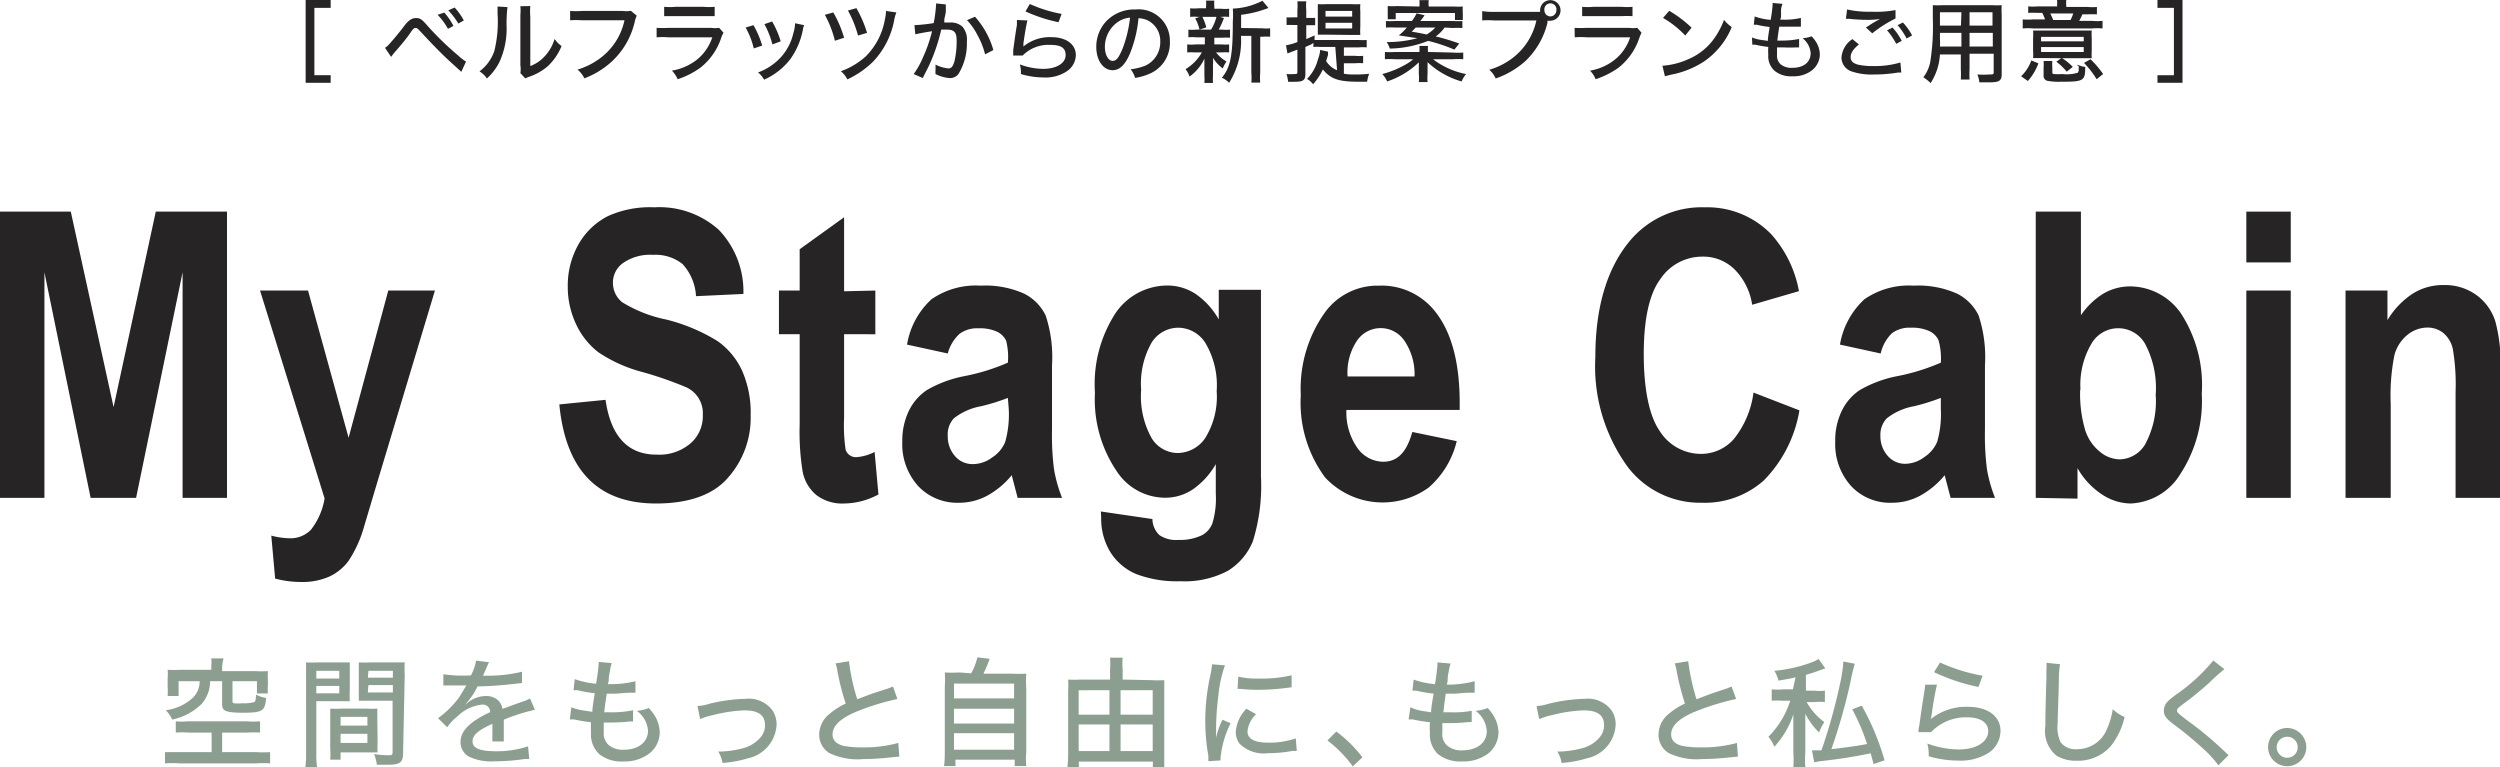
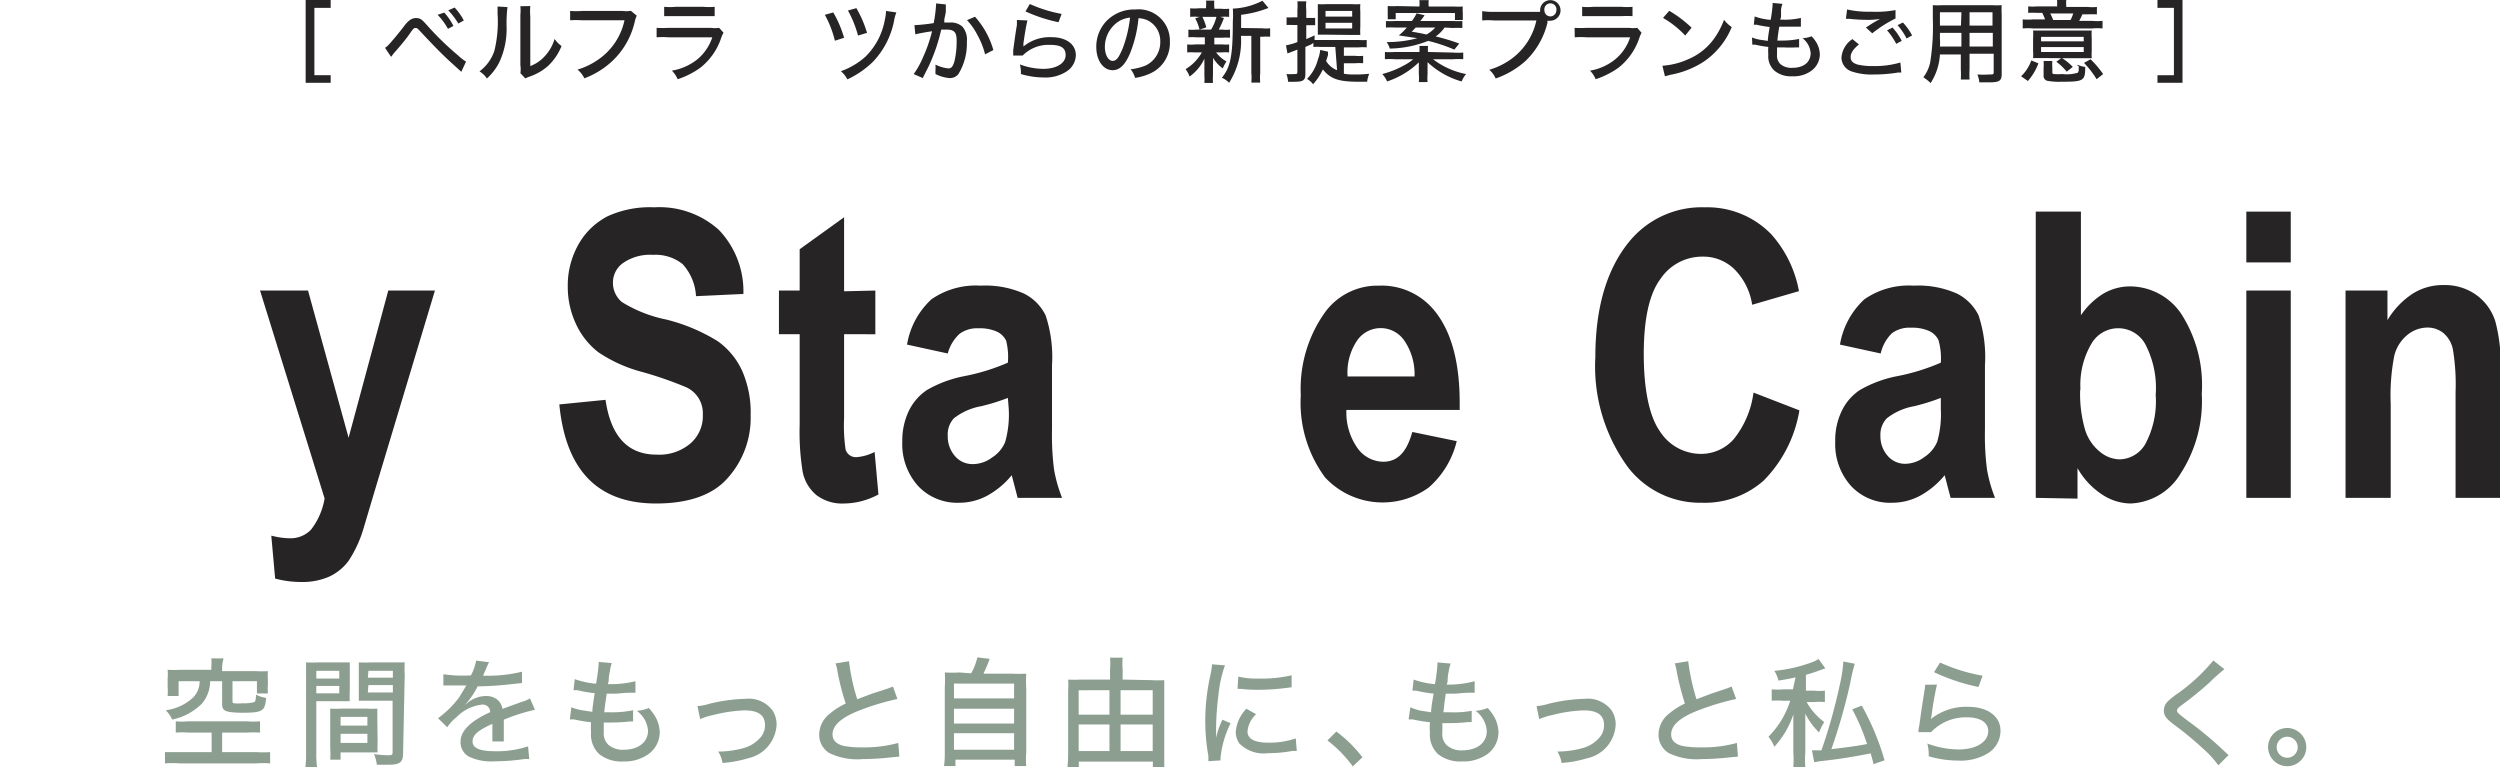
<svg xmlns="http://www.w3.org/2000/svg" viewBox="0 0 168.82 51.81">
  <defs>
    <style>.cls-1{fill:#262425;}.cls-2{fill:#8b9e8f;}</style>
  </defs>
  <g id="レイヤー_2" data-name="レイヤー 2">
    <g id="枠">
-       <path class="cls-1" d="M0,33.62V14.29H4.78l2.89,13.2,2.85-13.2h4.81V33.62h-3V18.39L9.19,33.62H6.12L3,18.39V33.62Z" />
      <path class="cls-1" d="M17.56,19.62H20.8l2.74,9.94,2.68-9.94h3.15L25.32,33.09l-.78,2.62a8.1,8.1,0,0,1-1,2.16,3.41,3.41,0,0,1-1.29,1.06,4.51,4.51,0,0,1-1.94.37,6.74,6.74,0,0,1-1.73-.23l-.26-2.9a5.24,5.24,0,0,0,1.28.18A1.92,1.92,0,0,0,21,35.77a4.7,4.7,0,0,0,.92-2.11Z" />
      <path class="cls-1" d="M37.77,27.31,40.89,27q.54,3.71,3.46,3.7a3.24,3.24,0,0,0,2.28-.76A2.44,2.44,0,0,0,47.46,28a1.92,1.92,0,0,0-1.17-1.87,25.42,25.42,0,0,0-2.88-1,9.73,9.73,0,0,1-3-1.34,5.1,5.1,0,0,1-1.51-1.9,5.9,5.9,0,0,1-.56-2.54,5.63,5.63,0,0,1,.72-2.84,4.75,4.75,0,0,1,2-1.92A6.87,6.87,0,0,1,44.18,14a6,6,0,0,1,4.36,1.52,6,6,0,0,1,1.66,4.33L47,20a3.48,3.48,0,0,0-.91-2.17,2.93,2.93,0,0,0-2-.62,3.19,3.19,0,0,0-2,.54,1.62,1.62,0,0,0-.7,1.34A1.69,1.69,0,0,0,42,20.4,9.11,9.11,0,0,0,45,21.58a12.17,12.17,0,0,1,3.48,1.47,5,5,0,0,1,1.64,2,7,7,0,0,1,.57,3,6.08,6.08,0,0,1-1.55,4.23c-1,1.15-2.65,1.72-4.84,1.72Q38.42,34,37.77,27.31Z" />
      <path class="cls-1" d="M59.11,19.62v2.95H57v5.65a11.26,11.26,0,0,0,.1,2.13.72.72,0,0,0,.75.52,3.21,3.21,0,0,0,1.21-.35l.26,2.87A5,5,0,0,1,57,34a2.88,2.88,0,0,1-1.86-.56,2.72,2.72,0,0,1-.94-1.6A16.76,16.76,0,0,1,54,28.68V22.57H52.6V19.62H54V16.83l3-2.16v5Z" />
      <path class="cls-1" d="M64,23.87l-2.75-.6a5.34,5.34,0,0,1,1.65-3.06,5.25,5.25,0,0,1,3.32-.92,6.42,6.42,0,0,1,2.94.54,3.22,3.22,0,0,1,1.45,1.47,9,9,0,0,1,.43,3.38l0,4.33a18,18,0,0,0,.14,2.71,9.66,9.66,0,0,0,.54,1.9h-3l-.4-1.53a5.63,5.63,0,0,1-1.67,1.39,4,4,0,0,1-1.89.47A3.62,3.62,0,0,1,62,32.82a4.23,4.23,0,0,1-1.07-3,4.64,4.64,0,0,1,.44-2.07,3.56,3.56,0,0,1,1.22-1.41,8.1,8.1,0,0,1,2.53-.94,14.05,14.05,0,0,0,2.94-.91A4.49,4.49,0,0,0,67.94,23a1.31,1.31,0,0,0-.61-.6,2.77,2.77,0,0,0-1.24-.23,2,2,0,0,0-1.29.37A2.76,2.76,0,0,0,64,23.87Zm4.06,3a13.87,13.87,0,0,1-1.8.56,4.16,4.16,0,0,0-1.85.82A1.6,1.6,0,0,0,64,29.43a2,2,0,0,0,.48,1.36,1.55,1.55,0,0,0,1.2.55A2.17,2.17,0,0,0,67,30.89a2.25,2.25,0,0,0,.88-1.05,6.83,6.83,0,0,0,.24-2.21Z" />
-       <path class="cls-1" d="M74.34,34.54l3.48.51a1.51,1.51,0,0,0,.48,1.09,2,2,0,0,0,1.27.32,3.43,3.43,0,0,0,1.62-.33,1.54,1.54,0,0,0,.68-.79,5.78,5.78,0,0,0,.23-2v-2a5.24,5.24,0,0,1-1.54,1.7,3.34,3.34,0,0,1-1.9.57,3.91,3.91,0,0,1-3.21-1.73,8.62,8.62,0,0,1-1.51-5.36,8.79,8.79,0,0,1,1.42-5.42,4.25,4.25,0,0,1,3.44-1.82,3.5,3.5,0,0,1,1.94.57,5.17,5.17,0,0,1,1.56,1.72v-2h2.85V32.18a12.58,12.58,0,0,1-.55,4.38,4.19,4.19,0,0,1-1.71,2,6.26,6.26,0,0,1-3.2.69,7.66,7.66,0,0,1-3-.5,3.8,3.8,0,0,1-1.73-1.5,4.36,4.36,0,0,1-.6-2.3Zm2.72-8.22a5.79,5.79,0,0,0,.71,3.27,2.08,2.08,0,0,0,1.74,1,2.27,2.27,0,0,0,1.87-1,5.29,5.29,0,0,0,.78-3.17,5.61,5.61,0,0,0-.75-3.24,2.19,2.19,0,0,0-1.84-1.05,2.13,2.13,0,0,0-1.8,1A5.59,5.59,0,0,0,77.06,26.32Z" />
      <path class="cls-1" d="M95.37,29.17l3,.62a6,6,0,0,1-1.89,3.13,5.31,5.31,0,0,1-7-.68,8.48,8.48,0,0,1-1.64-5.55,8.88,8.88,0,0,1,1.65-5.62,4.38,4.38,0,0,1,3.61-1.78,4.6,4.6,0,0,1,3.87,1.82q1.61,2.09,1.6,6.15v.42H90.92a4.17,4.17,0,0,0,.75,2.58,2.16,2.16,0,0,0,1.74.92C94.39,31.18,95,30.51,95.37,29.17Zm.15-3.75A4,4,0,0,0,94.83,23a1.93,1.93,0,0,0-3.19,0A3.85,3.85,0,0,0,91,25.42Z" />
      <path class="cls-1" d="M118.41,26.51l3.1,1.2a8.78,8.78,0,0,1-2.41,4.74,6,6,0,0,1-4.16,1.5,6.15,6.15,0,0,1-5-2.39,11.53,11.53,0,0,1-2.21-7.44q0-4.94,2.23-7.73A6.32,6.32,0,0,1,115.15,14a6,6,0,0,1,4.46,1.82,7.86,7.86,0,0,1,1.87,3.84l-3.16.92a4.29,4.29,0,0,0-1.21-2.41,3,3,0,0,0-2.13-.84,3.4,3.4,0,0,0-2.87,1.53c-.74,1-1.11,2.71-1.11,5.05s.36,4.17,1.08,5.2a3.29,3.29,0,0,0,2.81,1.54,2.94,2.94,0,0,0,2.19-1A6.3,6.3,0,0,0,118.41,26.51Z" />
      <path class="cls-1" d="M127,23.87l-2.75-.6a5.34,5.34,0,0,1,1.65-3.06,5.25,5.25,0,0,1,3.32-.92,6.42,6.42,0,0,1,2.94.54,3.22,3.22,0,0,1,1.45,1.47,9,9,0,0,1,.43,3.38l0,4.33a18,18,0,0,0,.14,2.71,9.66,9.66,0,0,0,.54,1.9h-3l-.4-1.53a5.63,5.63,0,0,1-1.67,1.39,4,4,0,0,1-1.89.47A3.6,3.6,0,0,1,125,32.82a4.23,4.23,0,0,1-1.07-3,4.51,4.51,0,0,1,.44-2.07,3.49,3.49,0,0,1,1.22-1.41,8.1,8.1,0,0,1,2.53-.94,14.05,14.05,0,0,0,2.94-.91,4.49,4.49,0,0,0-.16-1.53,1.31,1.31,0,0,0-.61-.6,2.77,2.77,0,0,0-1.24-.23,2,2,0,0,0-1.29.37A2.76,2.76,0,0,0,127,23.87Zm4.06,3a14.4,14.4,0,0,1-1.8.56,4.16,4.16,0,0,0-1.85.82,1.6,1.6,0,0,0-.43,1.16,2,2,0,0,0,.48,1.36,1.55,1.55,0,0,0,1.2.55,2.19,2.19,0,0,0,1.28-.45,2.31,2.31,0,0,0,.88-1.05,6.83,6.83,0,0,0,.24-2.21Z" />
      <path class="cls-1" d="M137.47,33.62V14.29h3.05v7a5,5,0,0,1,1.53-1.47,3.57,3.57,0,0,1,1.8-.48,4.2,4.2,0,0,1,3.43,1.83,8.88,8.88,0,0,1,1.4,5.42A9,9,0,0,1,147.24,32,4.13,4.13,0,0,1,143.87,34a3.58,3.58,0,0,1-1.94-.62,5.12,5.12,0,0,1-1.64-1.77v2.06Zm3-7.31a8.55,8.55,0,0,0,.35,2.77,3.07,3.07,0,0,0,1,1.44,2.14,2.14,0,0,0,1.33.5A2.06,2.06,0,0,0,144.86,30a6.1,6.1,0,0,0,.71-3.33,6.37,6.37,0,0,0-.72-3.46,2.09,2.09,0,0,0-3.62,0A5.48,5.48,0,0,0,140.49,26.31Z" />
      <path class="cls-1" d="M151.69,17.72V14.29h3v3.43Zm0,15.9v-14h3v14Z" />
      <path class="cls-1" d="M168.82,33.62h-3V26.46a14.3,14.3,0,0,0-.18-2.86,1.94,1.94,0,0,0-.63-1.1,1.69,1.69,0,0,0-1.07-.38,2.15,2.15,0,0,0-1.38.5,2.64,2.64,0,0,0-.87,1.36,13.93,13.93,0,0,0-.25,3.29v6.35h-3.05v-14h2.83v2a5.48,5.48,0,0,1,1.69-1.78,3.8,3.8,0,0,1,2.09-.59,3.63,3.63,0,0,1,2.25.69,3.49,3.49,0,0,1,1.26,1.78,11,11,0,0,1,.35,3.15Z" />
      <path class="cls-1" d="M21.23,5.08h1.1v.51H20.64V0h1.69V.53h-1.1Z" />
      <path class="cls-1" d="M26,3.23a1.2,1.2,0,0,0,.21-.17c.17-.17.76-.87,1.05-1.26s.52-.58.83-.58.4.09.84.59a20.08,20.08,0,0,0,2,1.93,3.33,3.33,0,0,0,.54.42l-.32.69-.58-.53c-.57-.51-1.14-1.08-2-2-.39-.42-.4-.43-.5-.43s-.14,0-.39.37S27,3.14,26.59,3.6l-.18.24Zm4-2.38a4.11,4.11,0,0,1,.62.9l-.37.2A4.32,4.32,0,0,0,29.55,1Zm.7-.34a4.06,4.06,0,0,1,.62.87l-.37.21A4.84,4.84,0,0,0,30.27.7Z" />
      <path class="cls-1" d="M34.27.48a8.8,8.8,0,0,0-.06,1.33,5.36,5.36,0,0,1-.5,2.41,3.77,3.77,0,0,1-.83,1.08,1.63,1.63,0,0,0-.5-.48,2.89,2.89,0,0,0,1-1.37A8.31,8.31,0,0,0,33.6.92c0-.25,0-.33,0-.48ZM35.81.41a4.2,4.2,0,0,0,0,.72l0,3.33a2.48,2.48,0,0,0,1-.69,2.91,2.91,0,0,0,.64-1.14,2,2,0,0,0,.47.48,3.79,3.79,0,0,1-.92,1.35,3.68,3.68,0,0,1-1.29.73l-.24.1-.33-.35a1.72,1.72,0,0,0,0-.54l0-3.27V1a2.88,2.88,0,0,0,0-.58Z" />
      <path class="cls-1" d="M43,1.06a1.78,1.78,0,0,0-.14.42,5.26,5.26,0,0,1-1.5,2.63,5.7,5.7,0,0,1-1.9,1.18A1.76,1.76,0,0,0,39,4.7a4.79,4.79,0,0,0,1.33-.63,4.3,4.3,0,0,0,1.84-2.7H39.29a5.5,5.5,0,0,0-.79,0V.74a5.59,5.59,0,0,0,.81,0h2.75A1.8,1.8,0,0,0,42.6.73Z" />
      <path class="cls-1" d="M44.34,1.88a6.37,6.37,0,0,0,.83,0H48a1.93,1.93,0,0,0,.56,0l.3.33a1.8,1.8,0,0,0-.17.38,4.24,4.24,0,0,1-1.42,2,5.56,5.56,0,0,1-1.51.76,1.79,1.79,0,0,0-.39-.58A3.72,3.72,0,0,0,47.1,4a3.26,3.26,0,0,0,1-1.48H45.16a5.3,5.3,0,0,0-.82,0ZM44.85.46a3.74,3.74,0,0,0,.75,0h1.9a4.36,4.36,0,0,0,.76,0v.63c-.24,0-.4,0-.75,0H45.59c-.31,0-.45,0-.74,0Z" />
-       <path class="cls-1" d="M50.88,1.7a6.32,6.32,0,0,1,.59,1.38l-.57.19a5.31,5.31,0,0,0-.55-1.41Zm3.42,0a1.21,1.21,0,0,0-.08.29,5,5,0,0,1-.85,2A4.56,4.56,0,0,1,51.6,5.38a1.81,1.81,0,0,0-.41-.49,3.69,3.69,0,0,0,1-.54,3.58,3.58,0,0,0,1.38-2.1,2.5,2.5,0,0,0,.12-.68Zm-2.16-.25a6.17,6.17,0,0,1,.58,1.34L52.16,3a6.07,6.07,0,0,0-.54-1.37Z" />
      <path class="cls-1" d="M56.27.84A7.66,7.66,0,0,1,57,2.55l-.62.2A7.18,7.18,0,0,0,55.7,1Zm4.26,0a2.71,2.71,0,0,0-.16.59,5.53,5.53,0,0,1-1.43,2.75,6.19,6.19,0,0,1-1.72,1.18,1.69,1.69,0,0,0-.44-.55,4.93,4.93,0,0,0,1.68-1,4.63,4.63,0,0,0,1.29-2.47,2.84,2.84,0,0,0,.08-.6ZM57.83.55a7.8,7.8,0,0,1,.72,1.67l-.61.18A7.47,7.47,0,0,0,57.26.71Z" />
      <path class="cls-1" d="M61.75,1.7a11.66,11.66,0,0,0,1.3-.14A9.16,9.16,0,0,0,63.21.34a.54.54,0,0,0,0-.11l.66.07c0,.08,0,.12,0,.2l0,.21c0,.13,0,.13-.1.58a1.85,1.85,0,0,0,0,.23l.38,0a1.15,1.15,0,0,1,.85.29,1.35,1.35,0,0,1,.29,1A3.94,3.94,0,0,1,64.72,5a.72.72,0,0,1-.64.27A2.6,2.6,0,0,1,63.17,5c0-.09,0-.17,0-.22a3.21,3.21,0,0,0,0-.42,2.38,2.38,0,0,0,.88.26c.19,0,.3-.13.4-.47a5.89,5.89,0,0,0,.15-1.41c0-.55-.16-.74-.66-.74l-.38,0a12.21,12.21,0,0,1-.85,2.48l-.4.79L61.7,5a5.62,5.62,0,0,0,.62-1.11,9.87,9.87,0,0,0,.62-1.78c-.47.07-.9.15-1.13.21Zm4.09-.57a5.71,5.71,0,0,1,1.24,2.25l-.56.29A5.18,5.18,0,0,0,66,2.36a4.39,4.39,0,0,0-.7-1Z" />
      <path class="cls-1" d="M69.38,1.38c-.08.33-.17.83-.27,1.55,0,.1,0,.13,0,.21A2.79,2.79,0,0,1,71,2.51c1,0,1.65.48,1.65,1.22A1.35,1.35,0,0,1,72,4.84a2.61,2.61,0,0,1-1.54.39A5.43,5.43,0,0,1,68.94,5a2.2,2.2,0,0,0-.07-.65,4.59,4.59,0,0,0,1.58.3c.89,0,1.51-.38,1.51-.93s-.41-.69-1.08-.69a2.43,2.43,0,0,0-1.82.72l-.64,0c0-.1,0-.13,0-.36.06-.43.13-1,.25-1.7,0-.14,0-.21,0-.34ZM69.54.27a9.26,9.26,0,0,0,2.15.67l-.21.56A10.21,10.21,0,0,1,69.25.77Z" />
      <path class="cls-1" d="M76.31,3.6c-.34.8-.71,1.14-1.18,1.14-.63,0-1.1-.66-1.1-1.57a2.51,2.51,0,0,1,.65-1.71,2.61,2.61,0,0,1,2-.82A2.11,2.11,0,0,1,79,2.79,2.26,2.26,0,0,1,77.58,5a3.73,3.73,0,0,1-.93.26,1.6,1.6,0,0,0-.3-.58,4.11,4.11,0,0,0,1-.25,1.74,1.74,0,0,0,1-1.63,1.55,1.55,0,0,0-.82-1.41,1.6,1.6,0,0,0-.65-.16A8.41,8.41,0,0,1,76.31,3.6Zm-.82-2.12a2.06,2.06,0,0,0-.88,1.69c0,.52.23.94.52.94s.43-.27.67-.81a8.47,8.47,0,0,0,.51-2.11A1.76,1.76,0,0,0,75.49,1.48Z" />
      <path class="cls-1" d="M80.78,2.52a2.65,2.65,0,0,0-.53,0V2a2.49,2.49,0,0,0,.53,0h1a3,3,0,0,0,.38-.93l.49.15A6.29,6.29,0,0,1,82.3,2h.23a2.54,2.54,0,0,0,.53,0v.55a2.75,2.75,0,0,0-.53,0H82V3h.54A2.55,2.55,0,0,0,83,3v.54a3.64,3.64,0,0,0-.52,0h-.36a2.27,2.27,0,0,0,.7.61,3,3,0,0,0-.25.47,2.45,2.45,0,0,1-.66-.72,3.29,3.29,0,0,1,0,.49v.71a3.53,3.53,0,0,0,0,.5h-.58a3.48,3.48,0,0,0,0-.49v-.7c0-.14,0-.18,0-.45a3.06,3.06,0,0,1-1,1.21,1.83,1.83,0,0,0-.27-.5,3.13,3.13,0,0,0,1.1-1.13h-.47a3.54,3.54,0,0,0-.52,0V3a2.46,2.46,0,0,0,.54,0h.65V2.52ZM82.46.59a2.6,2.6,0,0,0,.54,0v.55a2.81,2.81,0,0,0-.54,0H80.92a2.81,2.81,0,0,0-.55,0V.56a2.71,2.71,0,0,0,.56,0h.51V.47a1.89,1.89,0,0,0,0-.43H82a2.54,2.54,0,0,0,0,.43V.59ZM81,2a2.88,2.88,0,0,0-.29-.76l.46-.15a3.63,3.63,0,0,1,.29.76Zm4.23-.09a2.4,2.4,0,0,0,.54,0v.57a3,3,0,0,0-.49,0H85.1V4.91a3.92,3.92,0,0,0,0,.67h-.6a3.76,3.76,0,0,0,0-.67V2.42H83.8A5.32,5.32,0,0,1,83,5.59a1.6,1.6,0,0,0-.49-.34c.59-.72.74-1.5.74-3.81a5.67,5.67,0,0,0,0-.86,4.73,4.73,0,0,0,2-.53l.41.49-.2.07A7.4,7.4,0,0,1,83.81,1v.89Z" />
      <path class="cls-1" d="M90.17,3.17h-1a3.33,3.33,0,0,0-.48,0V2.9L88.54,3l-.39.17V5c0,.41-.15.52-.68.52a4.82,4.82,0,0,1-.49,0A1.78,1.78,0,0,0,86.87,5a3.89,3.89,0,0,0,.53,0c.17,0,.21,0,.21-.17V3.35l-.67.26-.1-.55a3.84,3.84,0,0,0,.77-.22V1.69h-.29a3.47,3.47,0,0,0-.44,0V1.17a3.27,3.27,0,0,0,.45,0h.28V.7a3.4,3.4,0,0,0,0-.61h.6a3.28,3.28,0,0,0,0,.6v.52h.6V1.7h-.6v.94l.56-.25v.31l.48,0h2.5a4,4,0,0,0,.54,0V3.2a3,3,0,0,0-.54,0h-1v.57h.77a2.49,2.49,0,0,0,.53,0v.5a3.6,3.6,0,0,0-.53,0h-.77v.71a3.89,3.89,0,0,0,.71.05,7.78,7.78,0,0,0,1-.05,2.15,2.15,0,0,0-.14.54h-.58c-1.35,0-1.89-.19-2.41-.83a4.07,4.07,0,0,1-.66,1,1.36,1.36,0,0,0-.41-.36A2.89,2.89,0,0,0,89,4a2.23,2.23,0,0,0,.15-.63l.53.12,0,.06a.6.6,0,0,0,0,.16l-.13.41a1.49,1.49,0,0,0,.74.62Zm-.66-.83-.52,0c0-.11,0-.31,0-.6V.84c0-.22,0-.4,0-.56a4.85,4.85,0,0,0,.58,0h1.72a4.56,4.56,0,0,0,.57,0,3.3,3.3,0,0,0,0,.51v1a4.17,4.17,0,0,0,0,.57l-.59,0Zm0-1.22h1.8V.74h-1.8Zm0,.8h1.8V1.54h-1.8Z" />
      <path class="cls-1" d="M98.13,3.55a4.44,4.44,0,0,0,.68,0V4a4.36,4.36,0,0,0-.68,0H96.77A5.34,5.34,0,0,0,99,5a2.06,2.06,0,0,0-.3.5,5.6,5.6,0,0,1-2.3-1.3c0,.24,0,.45,0,.54V5a3.22,3.22,0,0,0,0,.54h-.59a2.58,2.58,0,0,0,0-.54V4.75c0-.08,0-.36,0-.54A5.63,5.63,0,0,1,93.67,5.5,1.7,1.7,0,0,0,93.34,5a6.26,6.26,0,0,0,1.48-.59A3,3,0,0,0,95.43,4H94.19a4.38,4.38,0,0,0-.67,0V3.51a4.3,4.3,0,0,0,.67,0h1.66v0a2.63,2.63,0,0,0,0-.41h.58a2.46,2.46,0,0,0,0,.41v0Zm-.58-1.69a2.44,2.44,0,0,1-.6.6,14.11,14.11,0,0,1,1.59.48l-.33.41a11.08,11.08,0,0,0-1.77-.59,7.3,7.3,0,0,1-2.59.52,1.78,1.78,0,0,0-.21-.44,7.69,7.69,0,0,0,2.07-.26l-1.25-.19A4,4,0,0,0,95,1.86h-.77a5.85,5.85,0,0,0-.64,0V1.42a4.73,4.73,0,0,0,.6,0h1.15a2.71,2.71,0,0,0,.32-.52l.54.13a4.23,4.23,0,0,1-.29.39h2.23a5,5,0,0,0,.61,0v.47a5.48,5.48,0,0,0-.64,0ZM95.85.44a2.54,2.54,0,0,0,0-.43h.63a1.69,1.69,0,0,0,0,.43h1.67a5.29,5.29,0,0,0,.63,0,2.36,2.36,0,0,0,0,.4V1c0,.14,0,.25,0,.35h-.53V.88h-4V1.3h-.54a3.25,3.25,0,0,0,0-.33V.8c0-.15,0-.24,0-.39a5.78,5.78,0,0,0,.63,0ZM95.6,1.86l-.27.28c.39.06.69.12,1,.19a2.22,2.22,0,0,0,.59-.47Z" />
      <path class="cls-1" d="M104,.8V.7a.69.69,0,0,1,1.38,0,.7.7,0,0,1-.69.7,1.08,1.08,0,0,1-.19,0,.34.34,0,0,0,0,.12A5.28,5.28,0,0,1,103,4.13,5.91,5.91,0,0,1,101,5.3a1.72,1.72,0,0,0-.43-.59,4.76,4.76,0,0,0,1.33-.62,4.34,4.34,0,0,0,1.85-2.71h-2.86a5.35,5.35,0,0,0-.8,0V.75a4.33,4.33,0,0,0,.81.05Zm.29-.1a.41.41,0,0,0,.4.41.42.42,0,0,0,.41-.41.41.41,0,1,0-.81,0Z" />
      <path class="cls-1" d="M106.33,1.88a6.21,6.21,0,0,0,.82,0H110a2,2,0,0,0,.56,0l.29.33a2.85,2.85,0,0,0-.16.38,4.24,4.24,0,0,1-1.42,2,5.8,5.8,0,0,1-1.52.76,1.75,1.75,0,0,0-.38-.58A3.63,3.63,0,0,0,109.08,4a3.2,3.2,0,0,0,1-1.48h-2.93a5.22,5.22,0,0,0-.81,0Zm.51-1.42a3.69,3.69,0,0,0,.75,0h1.9a4.18,4.18,0,0,0,.75,0v.63a7.34,7.34,0,0,0-.75,0h-1.91c-.32,0-.45,0-.74,0Z" />
      <path class="cls-1" d="M112.26,4.44A5.08,5.08,0,0,0,114,4a4.1,4.1,0,0,0,1.79-1.45,5.53,5.53,0,0,0,.63-1.21,2.41,2.41,0,0,0,.52.49,5.19,5.19,0,0,1-1.87,2.32,6.1,6.1,0,0,1-2.27.9l-.37.1Zm.46-3.71a8.13,8.13,0,0,1,1.51,1.14l-.43.53a6.44,6.44,0,0,0-1.5-1.19Z" />
      <path class="cls-1" d="M118.31,2.53a2.3,2.3,0,0,0,.59.16l.48.07c0-.23.08-.67.12-.94a6.33,6.33,0,0,1-.87-.15l-.2,0,.06-.56a3.89,3.89,0,0,0,1.08.23,9.6,9.6,0,0,0,.13-1V.2l.67.06a1.41,1.41,0,0,0-.1.4s0,0,0,.34c0,.14,0,.2-.06.33h.24a4.75,4.75,0,0,0,1.16-.12l0,.59-.25,0c-.37,0-.58,0-.76,0h-.45c-.09.56-.1.68-.13.94h.34a5.67,5.67,0,0,0,1.13-.11l0,.57-.18,0a8.31,8.31,0,0,1-.87,0h-.44c0,.24,0,.36,0,.49a.78.78,0,0,0,.24.65,1.15,1.15,0,0,0,.79.24c.76,0,1.24-.37,1.24-1a1.4,1.4,0,0,0-.55-1,1.89,1.89,0,0,0,.61-.13,2.26,2.26,0,0,1,.29.36,1.67,1.67,0,0,1,.27.87,1.39,1.39,0,0,1-.56,1.09,2,2,0,0,1-1.3.38,1.72,1.72,0,0,1-1.21-.38,1.33,1.33,0,0,1-.41-1.08,3.52,3.52,0,0,1,0-.52,7.78,7.78,0,0,1-.87-.15,1,1,0,0,0-.21,0Z" />
      <path class="cls-1" d="M125.53,3c-.39.32-.56.58-.56.85s.15.41.47.51a4.42,4.42,0,0,0,1.06.1,6,6,0,0,0,1.83-.24l.06.68-.23,0a9.76,9.76,0,0,1-1.62.13,4.15,4.15,0,0,1-1.45-.19,1,1,0,0,1-.74-.95,1.64,1.64,0,0,1,.74-1.25Zm-.8-2.36a6.65,6.65,0,0,0,1.63.15A7.13,7.13,0,0,0,128,.68l0,.57a8.37,8.37,0,0,0-1.57,1L126,1.86c.38-.25.46-.3.67-.42l.16-.09.12-.07a5.14,5.14,0,0,1-.88.06,11.76,11.76,0,0,1-1.21-.07l-.21,0Zm3.07,1.22a4.11,4.11,0,0,1,.62.9l-.37.2a4.69,4.69,0,0,0-.62-.91Zm.7-.34a4.06,4.06,0,0,1,.62.87l-.37.21a4.46,4.46,0,0,0-.61-.9Z" />
      <path class="cls-1" d="M133,4.68a5.73,5.73,0,0,0,0,.69h-.59a5.85,5.85,0,0,0,0-.69v-1H131a3.94,3.94,0,0,1-.63,1.93,2.79,2.79,0,0,0-.49-.39,2.51,2.51,0,0,0,.46-1,15.29,15.29,0,0,0,.18-2.94c0-.49,0-.67,0-.93a6,6,0,0,0,.68,0h3.31a5.39,5.39,0,0,0,.66,0,5.66,5.66,0,0,0,0,.65v4c0,.45-.16.56-.82.56-.18,0-.49,0-.69,0a1.86,1.86,0,0,0-.13-.53,6.16,6.16,0,0,0,.79,0c.26,0,.31,0,.31-.16V3.63H133ZM131,2.22c0,.17,0,.3,0,.38a3.88,3.88,0,0,1,0,.54h1.45V2.22ZM132.45.83H131v.9h1.42Zm2.1.9V.83H133v.9ZM133,3.14h1.57V2.22H133Z" />
      <path class="cls-1" d="M136.48,5.15a2.73,2.73,0,0,0,.69-1.07l.48.2a3.84,3.84,0,0,1-.71,1.19ZM138.91.39a2.66,2.66,0,0,0,0-.39h.62a2.45,2.45,0,0,0,0,.39V.47h1.44a3.34,3.34,0,0,0,.63,0v.5a5.64,5.64,0,0,0-.63,0h-.35a3.61,3.61,0,0,1-.22.44h.88a3.86,3.86,0,0,0,.7,0v.51a4.13,4.13,0,0,0-.7,0h-4a4,4,0,0,0-.69,0V1.31a3.93,3.93,0,0,0,.7,0h.81a4.49,4.49,0,0,0-.19-.44h-.34a5.17,5.17,0,0,0-.61,0V.43a3.27,3.27,0,0,0,.63,0h1.34Zm-1,3.53h-.62a2.77,2.77,0,0,0,0-.46V2.6a4,4,0,0,0,0-.54l.65,0h2.65c.34,0,.5,0,.66,0a3.72,3.72,0,0,0,0,.53v.84a3.78,3.78,0,0,0,0,.5h-2a3.4,3.4,0,0,1,.72.59l-.41.32a3.72,3.72,0,0,0-.7-.67l.33-.24Zm-.08-1.13h2.88v-.3h-2.88Zm0,.72h2.88V3.18h-2.88Zm2.46.93V4.37a1.69,1.69,0,0,0,.52.15c0,.94-.09,1-1.64,1a4.2,4.2,0,0,1-.9-.06.33.33,0,0,1-.27-.35V4.57a2.81,2.81,0,0,0,0-.45h.59a2.81,2.81,0,0,0,0,.45v.31c0,.07,0,.1.1.12a3.4,3.4,0,0,0,.58,0,2.44,2.44,0,0,0,1-.08c.06,0,.08-.07.1-.17a2.83,2.83,0,0,0,0-.29Zm-.47-3.09A2.58,2.58,0,0,0,140,.91h-1.55c.08.15.11.23.2.44Zm1.76,4a6,6,0,0,0-.85-1.1l.44-.25a6.8,6.8,0,0,1,.85,1Z" />
      <path class="cls-1" d="M145.69.53V0h1.69V5.59h-1.69V5.08h1.11V.53Z" />
      <path class="cls-2" d="M12.73,49.47a6.11,6.11,0,0,0-.86,0v-.76a4.4,4.4,0,0,0,.8,0h4a5.63,5.63,0,0,0,.89,0v.76a7,7,0,0,0-.88,0H15v1.32H17.3a7.48,7.48,0,0,0,.94,0v.76a6.33,6.33,0,0,0-.94,0H12.14a6.54,6.54,0,0,0-1,0v-.76c.18,0,.62,0,1,0h2.15V49.47ZM14.27,45a2.9,2.9,0,0,0,0-.54h.83A2.68,2.68,0,0,0,15,45v.32h2.24a7.24,7.24,0,0,0,.85,0,4.73,4.73,0,0,0,0,.58v.36a3.4,3.4,0,0,0,0,.57h-.74V46H15.7v1.33c0,.1,0,.12.09.16a2.88,2.88,0,0,0,.58,0,2.55,2.55,0,0,0,.76-.07c.11,0,.15-.17.16-.51a2.26,2.26,0,0,0,.68.22c-.08.91-.23,1-1.69,1C15.2,48.11,15,48,15,47.54V46h-.81a2.36,2.36,0,0,1-.56,1.52,4,4,0,0,1-2,1.07,2.52,2.52,0,0,0-.43-.63,3.32,3.32,0,0,0,1.83-.85A1.53,1.53,0,0,0,13.48,46H12.06V47h-.74a4.4,4.4,0,0,0,0-.64v-.55a3.3,3.3,0,0,0,0-.58,7.46,7.46,0,0,0,.85,0h2.1Z" />
      <path class="cls-2" d="M21.36,50.82a6.64,6.64,0,0,0,.05,1h-.79a6.84,6.84,0,0,0,.05-1v-5.2c0-.41,0-.64,0-.89a8.09,8.09,0,0,0,.82,0h1.31c.41,0,.59,0,.82,0,0,.24,0,.44,0,.75v1.14a6.65,6.65,0,0,0,0,.73c-.22,0-.47,0-.77,0H21.36Zm0-5h1.55V45.3H21.36Zm0,1h1.55v-.5H21.36Zm4.14,3.27a7,7,0,0,0,0,.72c-.24,0-.47,0-.78,0H23v.49h-.7a5.85,5.85,0,0,0,0-.78V48.59c0-.29,0-.51,0-.74a5.56,5.56,0,0,0,.76,0h1.66a5.49,5.49,0,0,0,.76,0c0,.22,0,.43,0,.74ZM23,49h1.81v-.59H23Zm0,1.17h1.81v-.62H23Zm4.22.67c0,.63-.2.8-1,.8l-.77,0a3,3,0,0,0-.19-.72,6.52,6.52,0,0,0,.91.08c.27,0,.34,0,.34-.22V47.32H25c-.3,0-.55,0-.77,0,0-.22,0-.43,0-.73V45.48q0-.4,0-.75a8.09,8.09,0,0,0,.82,0h1.44c.42,0,.62,0,.84,0a7.67,7.67,0,0,0,0,.88Zm-2.38-5.08h1.69V45.3H24.88Zm0,1h1.69v-.5H24.88Z" />
      <path class="cls-2" d="M31.8,45.61a3.31,3.31,0,0,0,.35-1l.88.11a.87.87,0,0,0-.1.19l-.25.58a1.47,1.47,0,0,0-.06.14h.1l.4,0a9.76,9.76,0,0,0,2.13-.27l0,.76-.63.07a22.13,22.13,0,0,1-2.37.16,4.8,4.8,0,0,1-.86,1.25v0l.17-.13A2,2,0,0,1,32.83,47a1.19,1.19,0,0,1,.77.26,1,1,0,0,1,.33.61l1.29-.47a2.12,2.12,0,0,0,.57-.24l.33.77a12.64,12.64,0,0,0-2.1.67c0,.28,0,.28,0,.43v.37c0,.14,0,.23,0,.28s0,.27,0,.39l-.77,0c0-.16,0-.61,0-1v-.19c-1,.45-1.34.77-1.34,1.19s.42.66,1.54.66a6.69,6.69,0,0,0,2.21-.33l.08.86a2.5,2.5,0,0,0-.35,0,14.1,14.1,0,0,1-2,.15,3.49,3.49,0,0,1-1.73-.32,1.11,1.11,0,0,1-.56-1c0-.74.66-1.38,2-2a.5.5,0,0,0-.55-.51,2.81,2.81,0,0,0-1.7.83,3.1,3.1,0,0,0-.65.7l-.62-.61A6.7,6.7,0,0,0,31,47.1l.49-.81H29.94l0-.76a8.89,8.89,0,0,0,1.55.09Z" />
      <path class="cls-2" d="M38.58,47.76a3.15,3.15,0,0,0,.78.21l.64.1c0-.31.11-.9.16-1.26a8.78,8.78,0,0,1-1.16-.2l-.27,0,.08-.75a5.77,5.77,0,0,0,1.44.31,13.27,13.27,0,0,0,.18-1.35v-.12l.88.08a2.66,2.66,0,0,0-.12.53,3.46,3.46,0,0,0-.08.46c0,.18,0,.26-.07.43h.31A6.74,6.74,0,0,0,42.91,46l0,.78-.33,0c-.5,0-.77.06-1,.06h-.61c-.11.75-.13.91-.17,1.26h.45a6.76,6.76,0,0,0,1.5-.14l0,.76-.23,0a11.14,11.14,0,0,1-1.17.07l-.58,0c0,.32,0,.48,0,.65a1.06,1.06,0,0,0,.33.87,1.5,1.5,0,0,0,1,.32c1,0,1.66-.5,1.66-1.3A1.83,1.83,0,0,0,43,48a2.53,2.53,0,0,0,.81-.19,4,4,0,0,1,.38.48,2.25,2.25,0,0,1,.36,1.17,1.83,1.83,0,0,1-.74,1.45,2.78,2.78,0,0,1-1.73.51,2.4,2.4,0,0,1-1.62-.5,1.82,1.82,0,0,1-.55-1.45,7,7,0,0,1,0-.7,9.84,9.84,0,0,1-1.15-.19l-.28,0Z" />
      <path class="cls-2" d="M47.1,47.68a3.3,3.3,0,0,0,.82-.16,11.4,11.4,0,0,1,2.43-.33,2,2,0,0,1,1.82.79,1.75,1.75,0,0,1,.27,1,2.45,2.45,0,0,1-1.95,2.23,7.71,7.71,0,0,1-1.7.31,2.07,2.07,0,0,0-.29-.77h.12a6.35,6.35,0,0,0,1.65-.25,2.31,2.31,0,0,0,1.1-.72,1.26,1.26,0,0,0,.29-.81c0-.69-.47-1-1.39-1a9.87,9.87,0,0,0-2.09.31,4.64,4.64,0,0,0-.9.28Z" />
      <path class="cls-2" d="M57.33,44.65a13.55,13.55,0,0,0,.56,2.57c.38-.15.63-.24,1-.38L60,46.48l.3-.12.3.84a16.79,16.79,0,0,0-2.55.77q-1.83.7-1.83,1.62c0,.4.25.65.75.78a6.57,6.57,0,0,0,1.26.1,8.87,8.87,0,0,0,2.43-.3l.07.92-.63.06a17.39,17.39,0,0,1-1.83.11A4.37,4.37,0,0,1,56,50.85a1.44,1.44,0,0,1-.68-1.28,1.81,1.81,0,0,1,.72-1.38,4.61,4.61,0,0,1,1.07-.68,16.5,16.5,0,0,1-.56-2.19,2.27,2.27,0,0,0-.13-.52Z" />
      <path class="cls-2" d="M65.58,45.47A4.1,4.1,0,0,0,66,44.39l.83.1a9.59,9.59,0,0,1-.42,1h1.89a8.58,8.58,0,0,0,1,0,8,8,0,0,0,0,1V50.8a5.28,5.28,0,0,0,0,.93h-.78V51.3h-4v.43h-.77a6.82,6.82,0,0,0,.05-.93V46.41a8.33,8.33,0,0,0,0-1,8.36,8.36,0,0,0,1,0Zm-1.16,1.69h4.06v-1H64.42Zm0,1.7h4.06v-1H64.42Zm0,1.77h4.06V49.51H64.42Z" />
      <path class="cls-2" d="M77.77,45.93a6.92,6.92,0,0,0,.85,0c0,.23,0,.48,0,.77v4.25c0,.29,0,.61,0,.9h-.77v-.42h-5v.41h-.77a8.88,8.88,0,0,0,.05-.9V46.64a6,6,0,0,0,0-.75,6.47,6.47,0,0,0,.83,0h2v-.67a5.18,5.18,0,0,0,0-.81h.85a5.1,5.1,0,0,0,0,.81v.67Zm-4.93.68v1.65h2.08V46.61Zm0,2.31v1.8h2.08v-1.8Zm5-.66V46.61H75.67v1.65Zm0,2.46v-1.8H75.67v1.8Z" />
      <path class="cls-2" d="M82.72,44.93a8.13,8.13,0,0,0-.44,2,18.93,18.93,0,0,0-.16,2.18v.72h0a5.11,5.11,0,0,1,.43-1.23l.55.24a6.73,6.73,0,0,0-.68,2.33v.18l-.82.05c0-.13,0-.18,0-.35a13.24,13.24,0,0,1-.21-2.36,14.13,14.13,0,0,1,.35-3.12,5.73,5.73,0,0,0,.11-.71Zm2.1,3.3a1.83,1.83,0,0,0-.58,1.16c0,.5.47.76,1.38.76a5.42,5.42,0,0,0,1.88-.29l.07.85-.3,0a9,9,0,0,1-1.65.15,2.29,2.29,0,0,1-1.92-.65,1.31,1.31,0,0,1-.25-.79,2.48,2.48,0,0,1,.72-1.56Zm-1.2-2.54a5.26,5.26,0,0,0,1.36.13,8.67,8.67,0,0,0,2.24-.22l0,.81-.56.07a14.82,14.82,0,0,1-1.7.1,10.24,10.24,0,0,1-1.17-.06l-.22,0Z" />
      <path class="cls-2" d="M90.24,49.4A8.6,8.6,0,0,1,92,51.14l-.65.61A8.55,8.55,0,0,0,89.64,50Z" />
      <path class="cls-2" d="M95.24,47.76A3.15,3.15,0,0,0,96,48l.64.1c0-.31.11-.9.17-1.26a9.22,9.22,0,0,1-1.17-.2l-.26,0,.08-.75a5.67,5.67,0,0,0,1.44.31,12.19,12.19,0,0,0,.17-1.35v-.12l.89.08a2.49,2.49,0,0,0-.13.53,2.87,2.87,0,0,0-.07.46c0,.18,0,.26-.07.43H98A6.8,6.8,0,0,0,99.58,46l0,.78-.34,0c-.5,0-.77.06-1,.06h-.61c-.11.75-.12.91-.16,1.26h.44A6.85,6.85,0,0,0,99.38,48l0,.76-.23,0a11.14,11.14,0,0,1-1.17.07l-.58,0c0,.32,0,.48,0,.65a1,1,0,0,0,.33.87,1.47,1.47,0,0,0,1,.32c1,0,1.67-.5,1.67-1.3A1.85,1.85,0,0,0,99.64,48a2.6,2.6,0,0,0,.82-.19,3,3,0,0,1,.37.48,2.25,2.25,0,0,1,.36,1.17,1.85,1.85,0,0,1-.73,1.45,2.81,2.81,0,0,1-1.74.51,2.41,2.41,0,0,1-1.62-.5,1.82,1.82,0,0,1-.54-1.45,4.87,4.87,0,0,1,0-.7,9.69,9.69,0,0,1-1.16-.19l-.28,0Z" />
      <path class="cls-2" d="M103.76,47.68a3.42,3.42,0,0,0,.83-.16,11.33,11.33,0,0,1,2.42-.33,2,2,0,0,1,1.82.79,1.67,1.67,0,0,1,.27,1,2.44,2.44,0,0,1-1.95,2.23,7.58,7.58,0,0,1-1.7.31,1.91,1.91,0,0,0-.29-.77h.12a6.35,6.35,0,0,0,1.65-.25,2.26,2.26,0,0,0,1.1-.72,1.26,1.26,0,0,0,.29-.81c0-.69-.47-1-1.38-1a9.86,9.86,0,0,0-2.1.31,4.89,4.89,0,0,0-.9.28Z" />
      <path class="cls-2" d="M114,44.65a15.31,15.31,0,0,0,.56,2.57l1-.38,1.08-.36.29-.12.31.84a17.22,17.22,0,0,0-2.56.77q-1.83.7-1.83,1.62c0,.4.25.65.75.78a6.68,6.68,0,0,0,1.27.1,8.73,8.73,0,0,0,2.42-.3l.07.92-.62.06a17.54,17.54,0,0,1-1.83.11,4.34,4.34,0,0,1-2.23-.41,1.44,1.44,0,0,1-.68-1.28,1.8,1.8,0,0,1,.71-1.38,4.61,4.61,0,0,1,1.07-.68,18.23,18.23,0,0,1-.56-2.19,2.27,2.27,0,0,0-.13-.52Z" />
      <path class="cls-2" d="M121.25,45.74c-.43.1-.62.13-1.15.22a2.47,2.47,0,0,0-.28-.66,9.92,9.92,0,0,0,2.46-.55,2.1,2.1,0,0,0,.52-.25l.46.63-.5.18c-.21.08-.48.17-.81.26v1.07h.56a3.38,3.38,0,0,0,.72,0v.77a3.89,3.89,0,0,0-.73,0H122a4.25,4.25,0,0,0,1.19,1.35,3.51,3.51,0,0,0-.35.7,4.59,4.59,0,0,1-.93-1.27,2,2,0,0,1,0,.21c0,.1,0,.4,0,.9V50.8a5.87,5.87,0,0,0,0,1h-.81a7,7,0,0,0,0-1V49.37c0-.26,0-.89,0-1.13a5.89,5.89,0,0,1-.6,1.29,7.09,7.09,0,0,1-.68.9,2.6,2.6,0,0,0-.4-.68,6,6,0,0,0,1.47-2.43h-.52a4.06,4.06,0,0,0-.73,0v-.77a4,4,0,0,0,.76,0h.67Zm4-.92a12.07,12.07,0,0,0-.31,1.32,39.19,39.19,0,0,1-1.27,4.45c1-.12,1.85-.23,2.41-.35a14.28,14.28,0,0,0-1-2.34l.64-.25a17.18,17.18,0,0,1,1.54,3.69l-.74.26c-.09-.36-.13-.49-.2-.73a33.87,33.87,0,0,1-3.4.53l-.41.07-.15-.8H123a37.66,37.66,0,0,0,1.23-4.39,10.2,10.2,0,0,0,.25-1.61Z" />
      <path class="cls-2" d="M130.8,46.23a20.39,20.39,0,0,0-.36,2.05,2.57,2.57,0,0,1-.06.28,3.83,3.83,0,0,1,2.51-.83c1.34,0,2.2.64,2.2,1.62a1.8,1.8,0,0,1-.79,1.48,3.54,3.54,0,0,1-2.06.53,7.15,7.15,0,0,1-2-.29,2.88,2.88,0,0,0-.09-.86,6.24,6.24,0,0,0,2.11.4c1.18,0,2-.5,2-1.24,0-.58-.53-.93-1.43-.93a3.24,3.24,0,0,0-2.43,1l-.85,0c0-.14,0-.18.06-.47.08-.59.18-1.3.34-2.28a3.87,3.87,0,0,0,.05-.45Zm.21-1.49a11.86,11.86,0,0,0,2.87.89l-.28.76a13.26,13.26,0,0,1-3-1Z" />
-       <path class="cls-2" d="M139.11,44.85a6.81,6.81,0,0,0-.08,1c0,.68-.08,2.45-.08,3a2.31,2.31,0,0,0,.21,1.29,1.29,1.29,0,0,0,1.13.45,2.16,2.16,0,0,0,2-1.39,5,5,0,0,0,.38-1.31,2.7,2.7,0,0,0,.8.53,5,5,0,0,1-.92,1.95,2.94,2.94,0,0,1-2.32,1,2.48,2.48,0,0,1-1.37-.35,2.15,2.15,0,0,1-.74-2c0-.46,0-.89.07-3.24,0-.25,0-.4,0-.54a2.52,2.52,0,0,0,0-.48Z" />
      <path class="cls-2" d="M150.21,45.19a12.19,12.19,0,0,0-1,.89,22.21,22.21,0,0,1-1.88,1.53c-.26.2-.32.27-.32.37s0,.15.71.68a24.17,24.17,0,0,1,2.54,2.12l.23.21-.69.69a6.74,6.74,0,0,0-1-1.1,23.13,23.13,0,0,0-2.05-1.69c-.49-.38-.63-.58-.63-.91a.89.89,0,0,1,.25-.6,5.09,5.09,0,0,1,.7-.56,12.27,12.27,0,0,0,2.39-2.22Z" />
      <path class="cls-2" d="M155.74,50.45a1.29,1.29,0,1,1-1.3-1.29A1.3,1.3,0,0,1,155.74,50.45Zm-2,0a.71.71,0,1,0,.7-.7A.71.71,0,0,0,153.74,50.45Z" />
    </g>
  </g>
</svg>